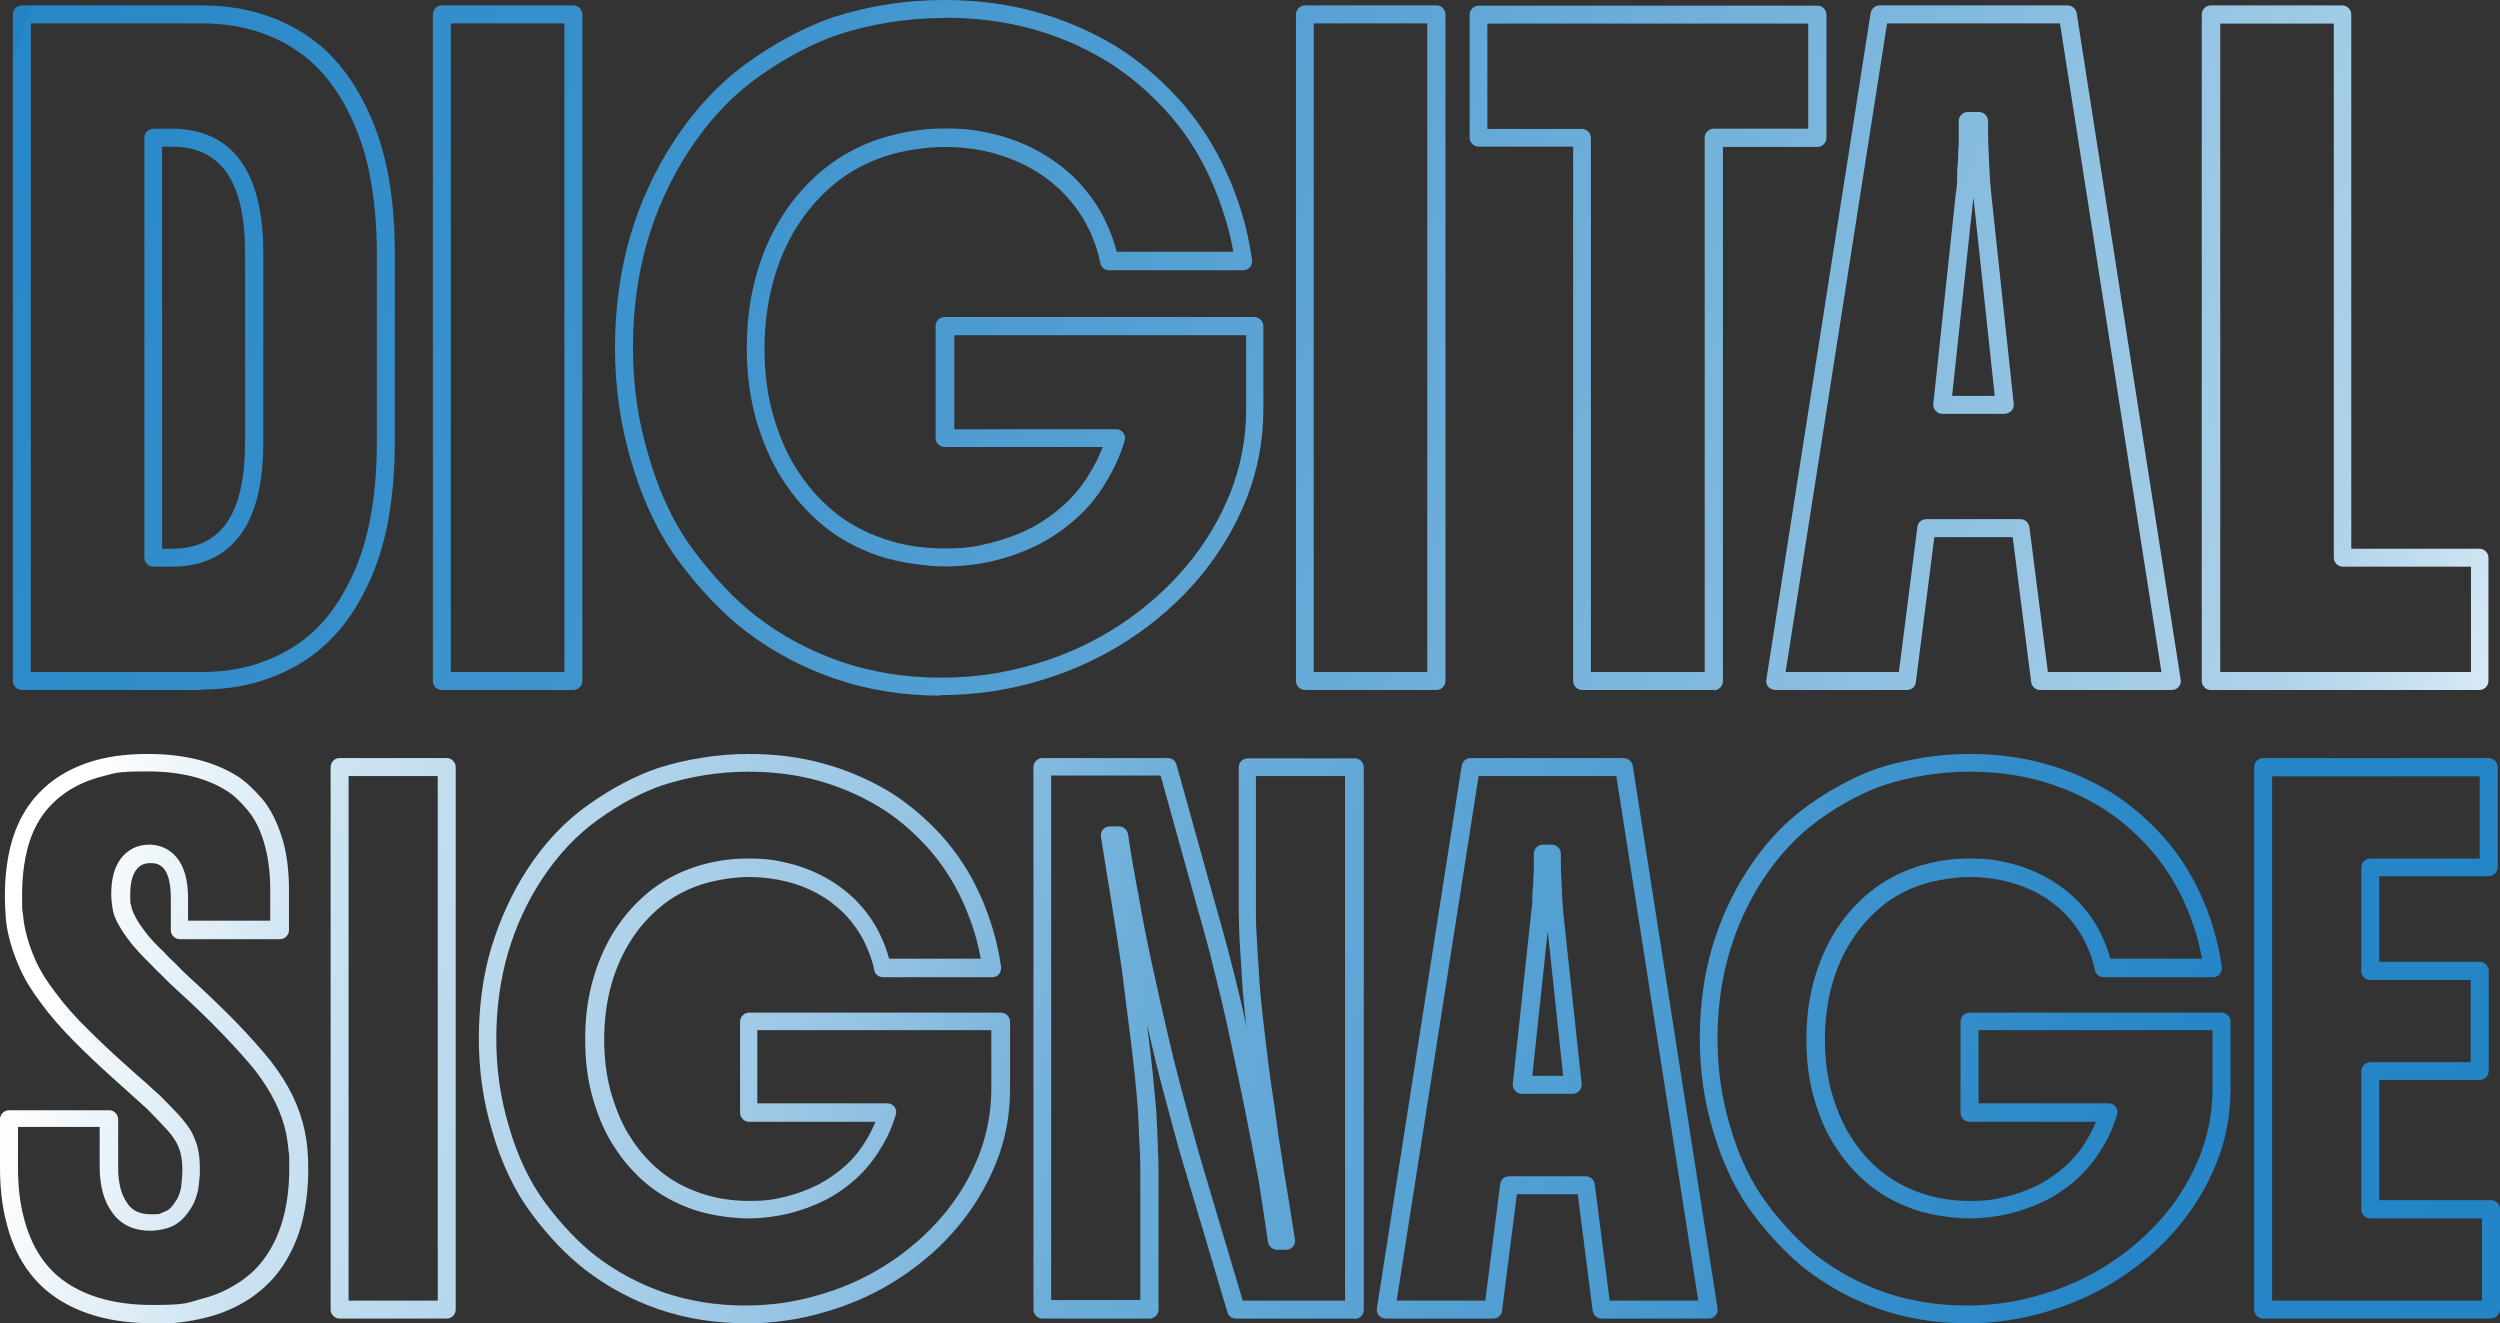
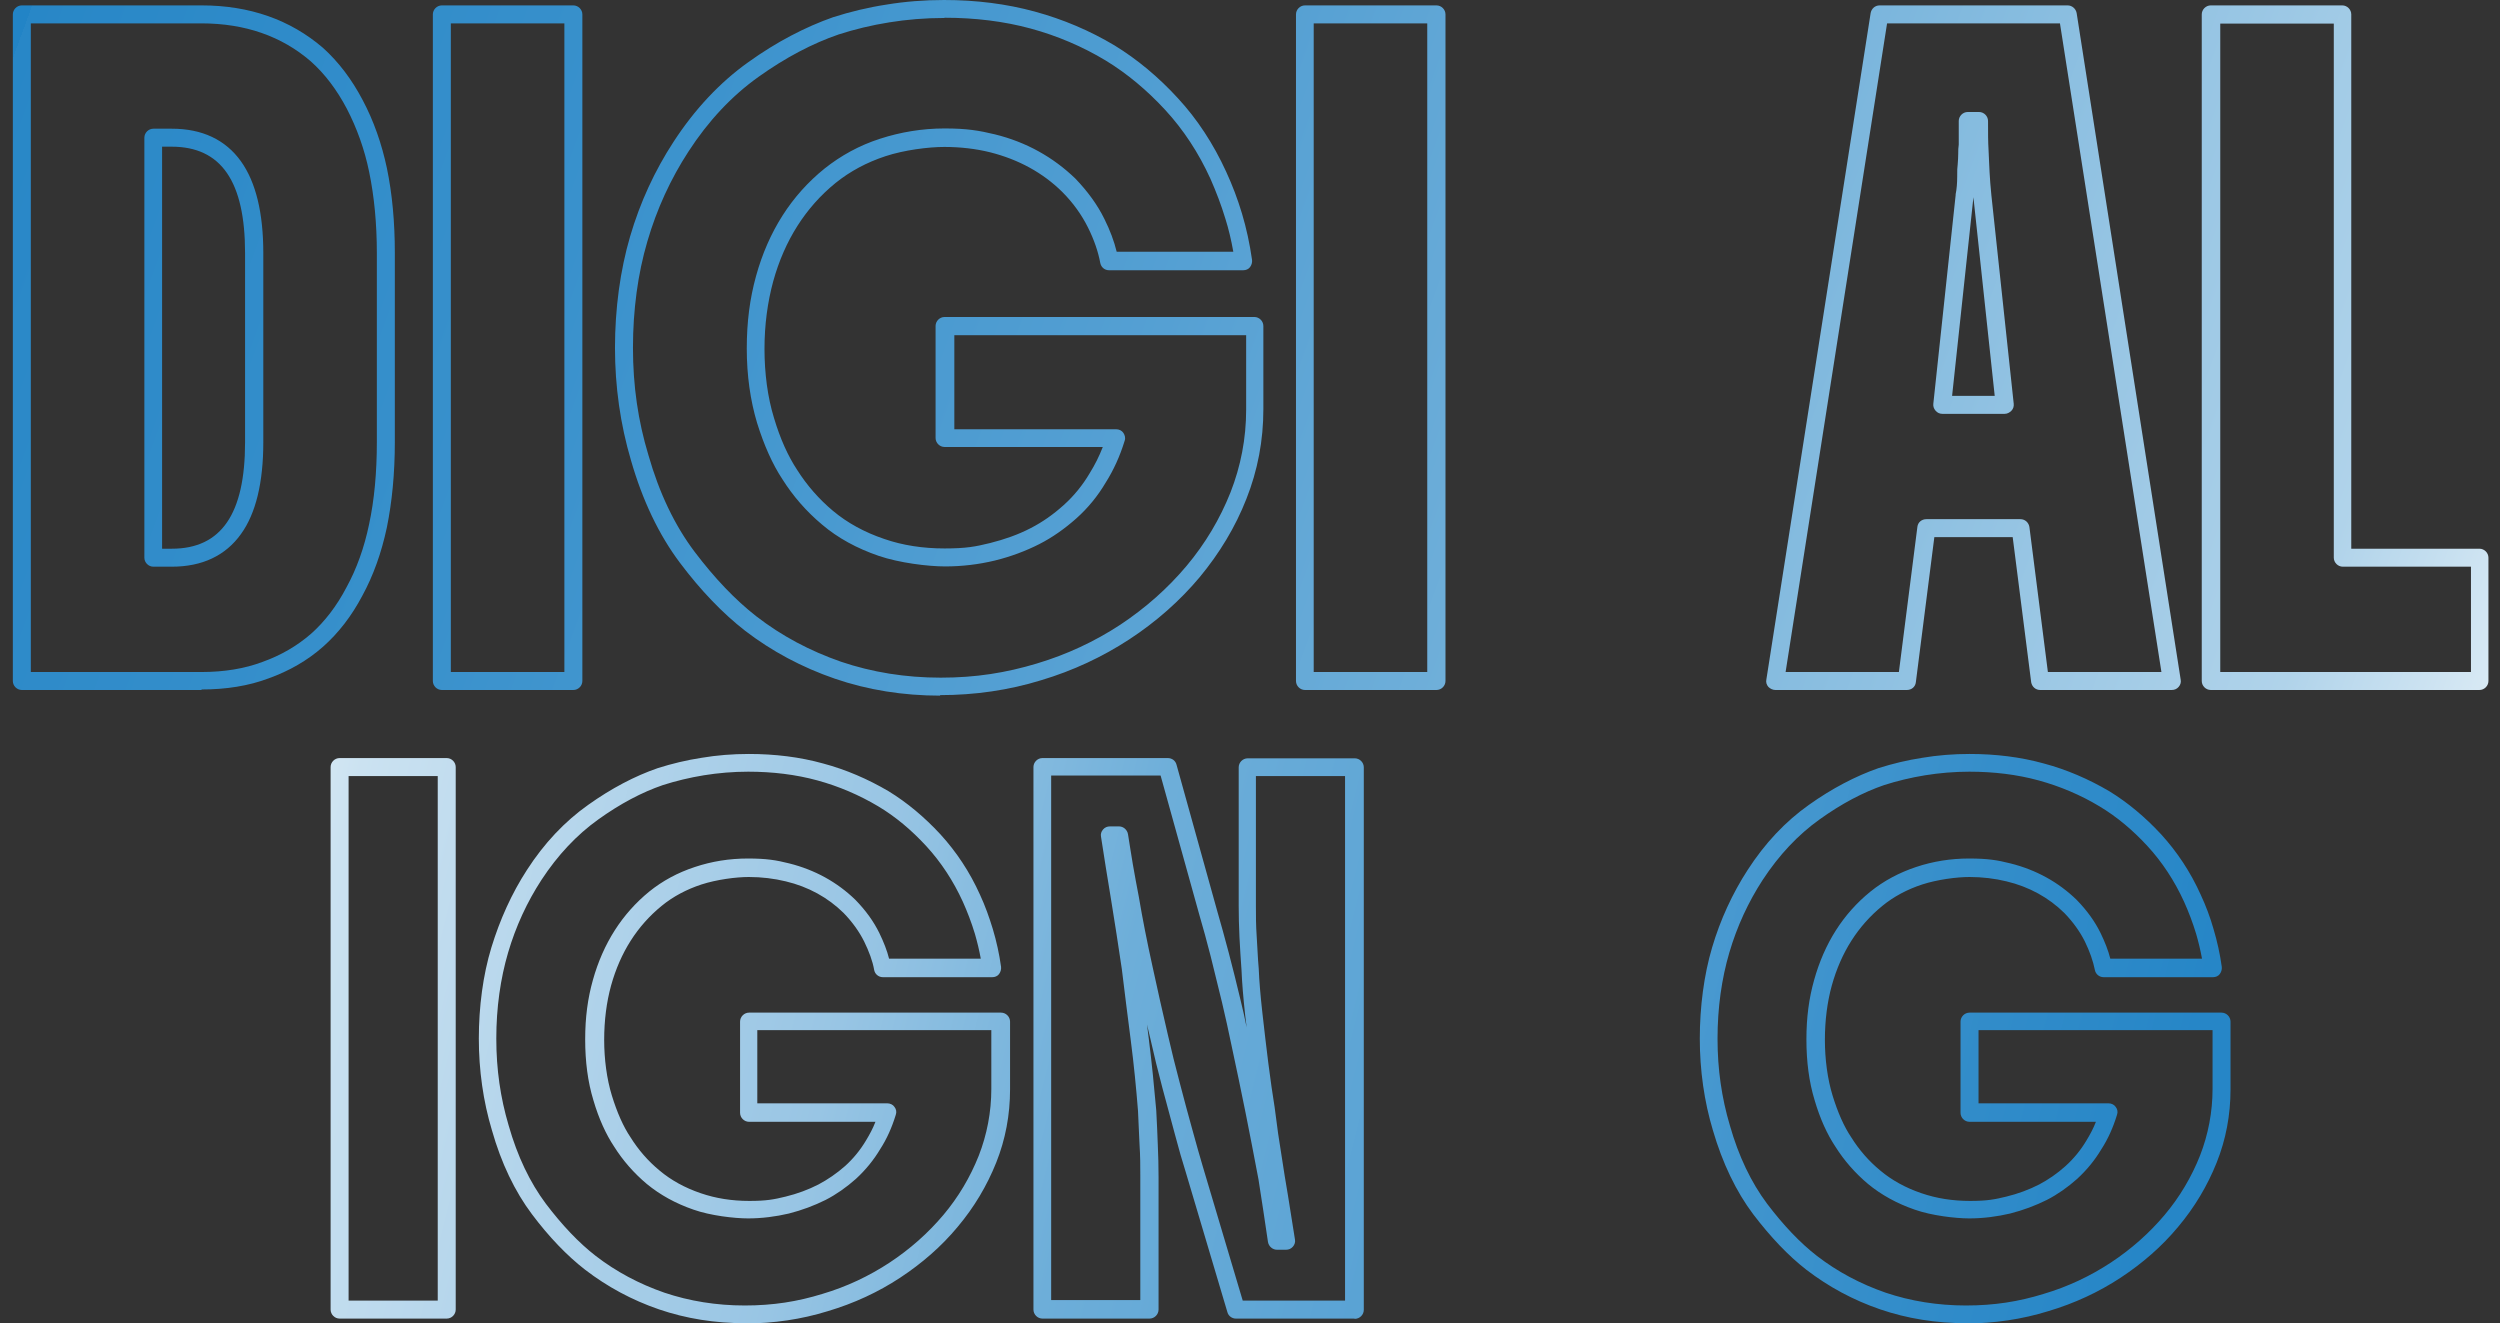
<svg xmlns="http://www.w3.org/2000/svg" id="uuid-b618a4c1-82b9-4ba9-9445-bb132786c231" viewBox="0 0 973.2 515.1">
  <rect x="0" y="0" width="973.2" height="515.1" fill="#333333" stroke="none" />
  <defs>
    <style>.uuid-81f3acfd-7879-46c7-bf53-abd274c9bb7e{fill:url(#uuid-fe73a7c6-7f59-4663-8d6f-d996224a9175);}.uuid-1e9c52c6-dccf-43f9-a446-b4449a38739a{fill:url(#uuid-dacabcf2-65b8-4cd7-898f-ab21f85a9e52);}.uuid-394ed38c-b0be-47b7-a54d-f7bcad666189{fill:url(#uuid-d9c5b9dd-a4df-406a-b6b1-505c1220b230);}.uuid-3f158e0b-5ae0-4767-9528-83317f2d3eb2{fill:url(#uuid-71c2717a-aa9f-42c6-9f7e-71b5238c6454);}.uuid-232e7c8e-21eb-4e6c-96c3-0603b3759097{fill:url(#uuid-338af34b-f81f-4b61-9ec0-063755e656a4);}.uuid-a788df9f-aa2a-42dc-bc01-c307c606e40b{fill:url(#uuid-827a4527-0e8c-4f19-b142-45cf65ff4b71);}.uuid-77542854-beac-48a6-9809-b2164f5b9c5e{fill:url(#uuid-030bd648-c625-4382-9042-2048e6c95bc8);}.uuid-5d203fd6-baf8-4f3f-b2f7-628cb17d6754{fill:url(#uuid-f33e4697-d91d-4014-b4f7-8f1c9968f658);}.uuid-4b721ccc-0bb0-42a7-83fa-165f0174e431{fill:url(#uuid-113d30e0-aa39-473a-9706-d335b954df49);}.uuid-2234c0e6-0f53-46a7-b094-8540f6867ec0{fill:url(#uuid-5db35582-5bcf-4ee8-8892-99f69238b4b1);}.uuid-d95774a4-8305-48b4-9d72-0b3aa7c7ea7c{fill:url(#uuid-eec4bb78-8ea1-44eb-927a-dbcaad6029fb);}.uuid-bde98175-8d76-49dd-8265-eae436c3c465{fill:url(#uuid-643df00e-48b2-4591-9281-616fbfb60788);}.uuid-f67c8f0e-cf0f-4b3f-b23d-06b38f43f951{fill:url(#uuid-57f81c4b-b18e-4d65-9148-9ced643b2354);}.uuid-486b8b23-4be7-45b7-a177-c76d0e5a3ed7{fill:url(#uuid-c182ba17-5307-4c30-9667-a6d33bdb8771);}</style>
    <linearGradient id="uuid-643df00e-48b2-4591-9281-616fbfb60788" x1="-26" y1="407.7" x2="1046.8" y2="14.9" gradientTransform="translate(0 515.1) scale(1 -1)" gradientUnits="userSpaceOnUse">
      <stop offset="0" stop-color="#2284c6" />
      <stop offset="0" stop-color="#2887c7" />
      <stop offset=".2" stop-color="#3991cc" />
      <stop offset=".4" stop-color="#55a0d3" />
      <stop offset=".6" stop-color="#7db7dd" />
      <stop offset=".8" stop-color="#b0d3ea" />
      <stop offset=".9" stop-color="#edf5fa" />
      <stop offset="1" stop-color="#fff" />
    </linearGradient>
    <linearGradient id="uuid-71c2717a-aa9f-42c6-9f7e-71b5238c6454" x1="-8.6" y1="455.3" x2="1064.2" y2="62.4" gradientTransform="translate(0 515.1) scale(1 -1)" gradientUnits="userSpaceOnUse">
      <stop offset="0" stop-color="#2284c6" />
      <stop offset="0" stop-color="#2887c7" />
      <stop offset=".2" stop-color="#3991cc" />
      <stop offset=".4" stop-color="#55a0d3" />
      <stop offset=".6" stop-color="#7db7dd" />
      <stop offset=".8" stop-color="#b0d3ea" />
      <stop offset=".9" stop-color="#edf5fa" />
      <stop offset="1" stop-color="#fff" />
    </linearGradient>
    <linearGradient id="uuid-fe73a7c6-7f59-4663-8d6f-d996224a9175" x1="11.5" y1="510.1" x2="1084.3" y2="117.2" gradientTransform="translate(0 515.1) scale(1 -1)" gradientUnits="userSpaceOnUse">
      <stop offset="0" stop-color="#2284c6" />
      <stop offset="0" stop-color="#2887c7" />
      <stop offset=".2" stop-color="#3991cc" />
      <stop offset=".4" stop-color="#55a0d3" />
      <stop offset=".6" stop-color="#7db7dd" />
      <stop offset=".8" stop-color="#b0d3ea" />
      <stop offset=".9" stop-color="#edf5fa" />
      <stop offset="1" stop-color="#fff" />
    </linearGradient>
    <linearGradient id="uuid-57f81c4b-b18e-4d65-9148-9ced643b2354" x1="31.1" y1="563.8" x2="1103.9" y2="170.9" gradientTransform="translate(0 515.1) scale(1 -1)" gradientUnits="userSpaceOnUse">
      <stop offset="0" stop-color="#2284c6" />
      <stop offset="0" stop-color="#2887c7" />
      <stop offset=".2" stop-color="#3991cc" />
      <stop offset=".4" stop-color="#55a0d3" />
      <stop offset=".6" stop-color="#7db7dd" />
      <stop offset=".8" stop-color="#b0d3ea" />
      <stop offset=".9" stop-color="#edf5fa" />
      <stop offset="1" stop-color="#fff" />
    </linearGradient>
    <linearGradient id="uuid-113d30e0-aa39-473a-9706-d335b954df49" x1="46.3" y1="605.1" x2="1119.1" y2="212.3" gradientTransform="translate(0 515.1) scale(1 -1)" gradientUnits="userSpaceOnUse">
      <stop offset="0" stop-color="#2284c6" />
      <stop offset="0" stop-color="#2887c7" />
      <stop offset=".2" stop-color="#3991cc" />
      <stop offset=".4" stop-color="#55a0d3" />
      <stop offset=".6" stop-color="#7db7dd" />
      <stop offset=".8" stop-color="#b0d3ea" />
      <stop offset=".9" stop-color="#edf5fa" />
      <stop offset="1" stop-color="#fff" />
    </linearGradient>
    <linearGradient id="uuid-d9c5b9dd-a4df-406a-b6b1-505c1220b230" x1="56.5" y1="633" x2="1129.3" y2="240.1" gradientTransform="translate(0 515.1) scale(1 -1)" gradientUnits="userSpaceOnUse">
      <stop offset="0" stop-color="#2284c6" />
      <stop offset="0" stop-color="#2887c7" />
      <stop offset=".2" stop-color="#3991cc" />
      <stop offset=".4" stop-color="#55a0d3" />
      <stop offset=".6" stop-color="#7db7dd" />
      <stop offset=".8" stop-color="#b0d3ea" />
      <stop offset=".9" stop-color="#edf5fa" />
      <stop offset="1" stop-color="#fff" />
    </linearGradient>
    <linearGradient id="uuid-eec4bb78-8ea1-44eb-927a-dbcaad6029fb" x1="72.8" y1="677.7" x2="1145.6" y2="284.8" gradientTransform="translate(0 515.1) scale(1 -1)" gradientUnits="userSpaceOnUse">
      <stop offset="0" stop-color="#2284c6" />
      <stop offset="0" stop-color="#2887c7" />
      <stop offset=".2" stop-color="#3991cc" />
      <stop offset=".4" stop-color="#55a0d3" />
      <stop offset=".6" stop-color="#7db7dd" />
      <stop offset=".8" stop-color="#b0d3ea" />
      <stop offset=".9" stop-color="#edf5fa" />
      <stop offset="1" stop-color="#fff" />
    </linearGradient>
    <linearGradient id="uuid-338af34b-f81f-4b61-9ec0-063755e656a4" x1="1006.2" y1="-126.7" x2="11.5" y2="122.6" gradientTransform="translate(0 515.1) scale(1 -1)" gradientUnits="userSpaceOnUse">
      <stop offset="0" stop-color="#2284c6" />
      <stop offset=".2" stop-color="#2686c7" />
      <stop offset=".3" stop-color="#358eca" />
      <stop offset=".4" stop-color="#4c9bd1" />
      <stop offset=".6" stop-color="#6daed9" />
      <stop offset=".7" stop-color="#98c5e4" />
      <stop offset=".9" stop-color="#cbe2f1" />
      <stop offset="1" stop-color="#fff" />
    </linearGradient>
    <linearGradient id="uuid-f33e4697-d91d-4014-b4f7-8f1c9968f658" x1="1011.8" y1="-104.3" x2="17.1" y2="145" gradientTransform="translate(0 515.1) scale(1 -1)" gradientUnits="userSpaceOnUse">
      <stop offset="0" stop-color="#2284c6" />
      <stop offset=".2" stop-color="#2686c7" />
      <stop offset=".3" stop-color="#358eca" />
      <stop offset=".4" stop-color="#4c9bd1" />
      <stop offset=".6" stop-color="#6daed9" />
      <stop offset=".7" stop-color="#98c5e4" />
      <stop offset=".9" stop-color="#cbe2f1" />
      <stop offset="1" stop-color="#fff" />
    </linearGradient>
    <linearGradient id="uuid-030bd648-c625-4382-9042-2048e6c95bc8" x1="1020" y1="-71.7" x2="25.3" y2="177.6" gradientTransform="translate(0 515.1) scale(1 -1)" gradientUnits="userSpaceOnUse">
      <stop offset="0" stop-color="#2284c6" />
      <stop offset=".2" stop-color="#2686c7" />
      <stop offset=".3" stop-color="#358eca" />
      <stop offset=".4" stop-color="#4c9bd1" />
      <stop offset=".6" stop-color="#6daed9" />
      <stop offset=".7" stop-color="#98c5e4" />
      <stop offset=".9" stop-color="#cbe2f1" />
      <stop offset="1" stop-color="#fff" />
    </linearGradient>
    <linearGradient id="uuid-827a4527-0e8c-4f19-b142-45cf65ff4b71" x1="1030.3" y1="-30.4" x2="35.6" y2="218.9" gradientTransform="translate(0 515.1) scale(1 -1)" gradientUnits="userSpaceOnUse">
      <stop offset="0" stop-color="#2284c6" />
      <stop offset=".2" stop-color="#2686c7" />
      <stop offset=".3" stop-color="#358eca" />
      <stop offset=".4" stop-color="#4c9bd1" />
      <stop offset=".6" stop-color="#6daed9" />
      <stop offset=".7" stop-color="#98c5e4" />
      <stop offset=".9" stop-color="#cbe2f1" />
      <stop offset="1" stop-color="#fff" />
    </linearGradient>
    <linearGradient id="uuid-5db35582-5bcf-4ee8-8892-99f69238b4b1" x1="1037.4" y1="-2.2" x2="42.7" y2="247.1" gradientTransform="translate(0 515.1) scale(1 -1)" gradientUnits="userSpaceOnUse">
      <stop offset="0" stop-color="#2284c6" />
      <stop offset=".2" stop-color="#2686c7" />
      <stop offset=".3" stop-color="#358eca" />
      <stop offset=".4" stop-color="#4c9bd1" />
      <stop offset=".6" stop-color="#6daed9" />
      <stop offset=".7" stop-color="#98c5e4" />
      <stop offset=".9" stop-color="#cbe2f1" />
      <stop offset="1" stop-color="#fff" />
    </linearGradient>
    <linearGradient id="uuid-dacabcf2-65b8-4cd7-898f-ab21f85a9e52" x1="1048.1" y1="40.4" x2="53.3" y2="289.7" gradientTransform="translate(0 515.1) scale(1 -1)" gradientUnits="userSpaceOnUse">
      <stop offset="0" stop-color="#2284c6" />
      <stop offset=".2" stop-color="#2686c7" />
      <stop offset=".3" stop-color="#358eca" />
      <stop offset=".4" stop-color="#4c9bd1" />
      <stop offset=".6" stop-color="#6daed9" />
      <stop offset=".7" stop-color="#98c5e4" />
      <stop offset=".9" stop-color="#cbe2f1" />
      <stop offset="1" stop-color="#fff" />
    </linearGradient>
    <linearGradient id="uuid-c182ba17-5307-4c30-9667-a6d33bdb8771" x1="1057.4" y1="77.7" x2="62.7" y2="327" gradientTransform="translate(0 515.1) scale(1 -1)" gradientUnits="userSpaceOnUse">
      <stop offset="0" stop-color="#2284c6" />
      <stop offset=".2" stop-color="#2686c7" />
      <stop offset=".3" stop-color="#358eca" />
      <stop offset=".4" stop-color="#4c9bd1" />
      <stop offset=".6" stop-color="#6daed9" />
      <stop offset=".7" stop-color="#98c5e4" />
      <stop offset=".9" stop-color="#cbe2f1" />
      <stop offset="1" stop-color="#fff" />
    </linearGradient>
  </defs>
  <path class="uuid-bde98175-8d76-49dd-8265-eae436c3c465" d="M78.4,268.6H8.5c-1.9,0-3.5-1.6-3.5-3.5V5.6c0-1.9,1.6-3.5,3.5-3.5h70c18.7,0,34.5,5.6,47.2,16.5,6,5.4,11.2,12.2,15.5,20.4,4.3,8.1,7.4,17,9.4,26.4,2.1,10.1,3.1,21.2,3.1,33v73.7c0,12.2-1.1,23.4-3.1,33.2-2.1,9.9-5.3,18.8-9.5,26.5-4.2,8-9.4,14.7-15.4,20-6,5.3-13.1,9.4-21.2,12.3-7.7,2.9-16.5,4.3-26,4.3h0ZM12,261.6h66.5c8.7,0,16.7-1.3,23.6-3.9,7.3-2.6,13.6-6.3,19-11,5.3-4.7,10-10.8,13.8-18.1,3.9-7.1,6.9-15.4,8.8-24.6,2-9.3,3-20,3-31.8v-73.7c0-11.3-1-22-3-31.6-1.8-8.8-4.8-17.1-8.7-24.6-3.9-7.4-8.6-13.6-14-18.4-11.3-9.8-25.6-14.8-42.6-14.8H12v252.5h0ZM66.9,220.6h-7.2c-1.9,0-3.5-1.6-3.5-3.5V53.6c0-1.9,1.6-3.5,3.5-3.5h7.2c11.8,0,20.9,4.3,26.9,12.7,5.8,8.1,8.7,20.1,8.7,35.7v73.7c0,15.6-2.9,27.7-8.7,35.7-6,8.4-15.1,12.7-26.9,12.7h0ZM63.2,213.6h3.7c19.2,0,28.5-13.5,28.5-41.4v-73.7c0-27.9-9.3-41.4-28.6-41.4h-3.7v156.5h0Z" />
  <path class="uuid-3f158e0b-5ae0-4767-9528-83317f2d3eb2" d="M223.2,268.6h-51.2c-1.9,0-3.5-1.6-3.5-3.5V5.6c0-1.9,1.6-3.5,3.5-3.5h51.2c1.9,0,3.5,1.6,3.5,3.5v259.5c0,1.9-1.6,3.5-3.5,3.5ZM175.5,261.6h44.2V9.1h-44.2v252.5Z" />
  <path class="uuid-81f3acfd-7879-46c7-bf53-abd274c9bb7e" d="M366,270.8c-14.4,0-28.2-2.2-41-6.6-12.8-4.4-24.6-10.7-35-18.7-8.6-6.7-17.2-15.6-25.3-26.4-8.2-10.9-14.6-24.3-19.1-40-4.1-13.9-6.2-28.6-6.2-43.7s2-30.1,5.9-43.4c3.9-13.3,9.6-25.6,16.9-36.8,8.2-12.6,18-23.1,29.1-31,11-7.9,22.2-13.7,33-17.5,6.6-2.1,13.5-3.8,20.7-4.9,7.2-1.2,14.8-1.8,22.5-1.8,12.5,0,24.3,1.5,35.3,4.5,11,3,21.4,7.4,31.1,13.2,8.8,5.4,17.1,12.3,24.6,20.5,7.6,8.2,13.9,17.9,18.8,28.6,2.4,5.2,4.5,10.7,6.2,16.4,1.7,5.7,3,11.7,3.9,18,.1,1-.2,2-.8,2.8s-1.6,1.2-2.6,1.2h-52.3c-1.7,0-3.1-1.2-3.4-2.9-.8-4.3-2.4-9-4.8-13.8-2.4-4.8-5.7-9.5-10-13.8-7.6-7.5-17-12.6-28-15.4-5.6-1.4-11.7-2.1-17.9-2.1s-15.6,1.2-22.9,3.6c-7.3,2.4-13.8,5.9-19.4,10.4-11.7,9.5-19.9,22.4-24.3,38.3-2.2,8.1-3.4,16.9-3.4,26.3s1.2,18.8,3.7,26.9c2.4,8.1,5.5,14.9,9,20.2,3.8,6,8.5,11.4,14,16,5.5,4.6,12.2,8.3,19.9,10.9,7.2,2.5,15.1,3.7,23.5,3.7s12-.7,17.7-2.1c5.6-1.4,11-3.3,15.8-5.8,4.5-2.3,8.8-5.3,12.9-9,4-3.6,7.4-7.8,10.1-12.4,2-3.2,3.7-6.6,5.1-10.2h-61.6c-1.9,0-3.5-1.6-3.5-3.5v-43.6c0-1.9,1.6-3.5,3.5-3.5h120.6c1.9,0,3.5,1.6,3.5,3.5v32.5c0,12-2.2,23.7-6.6,34.8-4.3,11-10.5,21.2-18.2,30.5-7.7,9.2-17,17.4-27.4,24.2-10.4,6.8-21.9,12.2-34.3,15.9-12.6,3.9-25.9,5.8-39.4,5.8h0ZM367.5,7c-7.3,0-14.5.6-21.3,1.7-6.9,1.1-13.5,2.7-19.7,4.7-10.2,3.5-20.7,9-31.2,16.5-10.4,7.4-19.6,17.2-27.3,29.1-6.9,10.6-12.3,22.3-16,35-3.7,12.6-5.6,26.6-5.6,41.4s2,28.5,6,41.7c4.2,14.8,10.3,27.5,18,37.7,7.8,10.3,15.8,18.7,24,25.1,9.8,7.6,20.9,13.5,33,17.7,12.1,4.1,25.1,6.2,38.8,6.2s25.4-1.9,37.4-5.5c11.7-3.5,22.6-8.6,32.5-15.1,9.8-6.5,18.5-14.2,25.8-22.9,7.3-8.7,13-18.3,17.1-28.6,4-10.2,6.1-21,6.1-32.2v-29h-113.6v36.6h63c1.1,0,2.2.5,2.8,1.4s.9,2,.5,3.1c-1.8,5.9-4.3,11.4-7.4,16.3-3,5.1-6.9,9.9-11.4,13.9-4.5,4-9.3,7.4-14.4,10-5.3,2.7-11.2,4.9-17.3,6.4-6.2,1.5-12.7,2.3-19.4,2.3s-17.9-1.4-25.8-4.1c-8.5-2.9-16-7-22.1-12.2-6.1-5.1-11.3-11.1-15.4-17.6-3.9-5.9-7.2-13.3-9.9-22-2.6-8.7-4-18.4-4-28.9s1.2-19.5,3.6-28.2c4.8-17.4,13.8-31.5,26.7-41.9,6.3-5,13.5-9,21.6-11.6,8-2.6,16.5-4,25.1-4s13.4.8,19.6,2.3c12.2,3,22.7,8.9,31.3,17.2,4.8,5,8.6,10.2,11.3,15.7,2.2,4.4,3.8,8.7,4.8,12.8h45.4c-.8-4.5-1.8-8.8-3.1-12.9-1.6-5.3-3.6-10.5-5.8-15.5-4.6-10.1-10.5-19.1-17.6-26.8-7.1-7.7-14.9-14.2-23.1-19.2-9.1-5.5-19-9.7-29.3-12.5-10.3-2.8-21.6-4.2-33.4-4.2h0Z" />
  <path class="uuid-f67c8f0e-cf0f-4b3f-b23d-06b38f43f951" d="M559.2,268.6h-51.2c-1.9,0-3.5-1.6-3.5-3.5V5.6c0-1.9,1.6-3.5,3.5-3.5h51.2c1.9,0,3.5,1.6,3.5,3.5v259.5c0,1.9-1.6,3.5-3.5,3.5ZM511.4,261.6h44.2V9.1h-44.2v252.5Z" />
-   <path class="uuid-4b721ccc-0bb0-42a7-83fa-165f0174e431" d="M667.1,268.6h-51.2c-1.9,0-3.5-1.6-3.5-3.5V57.1h-36.8c-1.9,0-3.5-1.6-3.5-3.5V5.7c0-1.9,1.6-3.5,3.5-3.5h131.9c1.9,0,3.5,1.6,3.5,3.5v48c0,1.9-1.6,3.5-3.5,3.5h-36.8v208c0,1.9-1.6,3.5-3.5,3.5h0ZM619.4,261.6h44.2V53.6c0-1.9,1.6-3.5,3.5-3.5h36.8V9.2h-124.9v41h36.8c1.9,0,3.5,1.6,3.5,3.5v208h0Z" />
  <path class="uuid-394ed38c-b0be-47b7-a54d-f7bcad666189" d="M845.4,268.6h-51.2c-1.8,0-3.2-1.3-3.5-3l-7.2-56.5h-30.5l-7.2,56.5c-.2,1.8-1.7,3-3.5,3h-51.2c-1,0-2-.5-2.7-1.2-.7-.8-1-1.8-.8-2.8L728.2,5.1c.3-1.7,1.7-3,3.5-3h73.2c1.7,0,3.2,1.3,3.5,3l40.5,259.5c.2,1-.1,2-.8,2.8s-1.6,1.2-2.7,1.2h0ZM797.3,261.6h44.1l-39.5-252.5h-67.3l-39.5,252.5h44.1l7.2-56.5c.2-1.8,1.7-3,3.5-3h36.6c1.8,0,3.2,1.3,3.5,3l7.2,56.5h0ZM780.5,161.1h-24.4c-1,0-1.9-.4-2.6-1.2s-1-1.7-.9-2.7l8.7-81.3c0-.1,0-.2,0-.3.4-1.9.6-4.3.6-6.9s0-3.2.2-4.8c.1-1.4.2-2.8.2-4.1s0-2.3.2-3.5v-9.2c0-1.9,1.6-3.5,3.5-3.5h4.4c1.9,0,3.5,1.6,3.5,3.5,0,4.5,0,8.2.2,11.3.1,3.1.3,6,.4,8.7.1,2.6.4,5.6.7,8.9l8.7,81.2c.1,1-.2,2-.9,2.7-.7.7-1.6,1.2-2.6,1.2h0ZM759.9,154.1h16.6l-8.3-77.4h0s0,0,0,.2l-8.3,77.3h0Z" />
  <path class="uuid-d95774a4-8305-48b4-9d72-0b3aa7c7ea7c" d="M965.3,268.6h-104.7c-1.9,0-3.5-1.6-3.5-3.5V5.6c0-1.9,1.6-3.5,3.5-3.5h51.2c1.9,0,3.5,1.6,3.5,3.5v208h49.9c1.9,0,3.5,1.6,3.5,3.5v48c0,1.9-1.6,3.5-3.5,3.5h0ZM864.2,261.6h97.7v-41h-49.9c-1.9,0-3.5-1.6-3.5-3.5V9.2h-44.2v252.5h0Z" />
-   <path class="uuid-232e7c8e-21eb-4e6c-96c3-0603b3759097" d="M59.2,515.1c-15.2,0-27.8-3.4-37.5-10-9.7-6.6-16.2-16.6-19.3-29.6-1.6-6.1-2.4-13.3-2.4-21.2v-18.6c0-1.9,1.6-3.5,3.5-3.5h39c1.9,0,3.5,1.6,3.5,3.5v18.8c0,6.1,1.2,10.7,3.6,13.9,0,0,0,0,0,.1,1.9,2.8,4.9,4.2,9.2,4.2s3.1-.2,4.5-.7c1.2-.4,2.2-.9,3-1.7.8-.8,1.7-2,2.5-3.3.7-1.2,1.3-2.8,1.7-4.7.1-1,.2-2.1.3-3.2.1-1.1.2-2.3.2-3.5,0-2.2-.2-4.2-.5-5.8-.3-1.5-.9-3.2-1.8-5-1-1.8-2.5-3.8-4.4-5.8-2-2.2-4.4-4.6-7-7.3-1.5-1.4-3.2-2.9-5-4.5-1.8-1.7-3.8-3.4-5.9-5.3-6.6-5.9-12.5-11.4-17.4-16.4-5-5-9.3-9.9-12.8-14.7-3.5-4.6-6.4-9.2-8.4-13.7-2-4.4-3.6-9-4.6-13.6-.5-2.3-.9-4.7-1-7.2-.2-2.4-.3-5-.3-7.5,0-6.8.7-13.2,2.1-19,1.5-6,3.8-11.4,7-16,6.3-9,15.4-15,27.2-18.1,5.7-1.5,12.3-2.2,19.5-2.2,13.8,0,25.5,2.9,34.5,8.5,3.2,2,6.4,5,9.9,9,3.5,4.2,6.2,9.8,8.2,16.8,1.5,5.6,2.2,11.9,2.2,18.7v15.6c0,1.9-1.6,3.5-3.5,3.5h-39c-1.9,0-3.5-1.6-3.5-3.5v-12.4c0-13.7-5.6-13.7-8-13.7s-4.2.8-5.5,2.7c-1.6,2.1-2.3,5.3-2.3,9.6s.1,2.8.4,4.4c.2,1.3.8,2.8,1.8,4.5,0,0,0,0,0,.1.8,1.6,2.2,3.5,3.9,5.8,1.8,2.3,4.1,4.8,6.8,7.3,0,0,0,0,.2.2,1.3,1.5,2.9,3,4.6,4.6,0,0,.1.1.2.2,1.6,1.7,3.4,3.5,5.4,5.3,6.4,5.8,12.4,11.6,17.9,17.2,5.4,5.6,9.9,10.7,13.4,15,3.6,4.7,6.5,9.3,8.6,13.6,2.1,4.4,3.7,8.9,4.7,13.6.5,2.4.9,4.9,1.1,7.4.2,2.4.3,5,.3,7.7,0,7.3-.8,14.2-2.4,20.5-1.6,6.3-4.2,12.1-7.6,17.2-3.2,4.8-7.4,9-12.6,12.5-5.1,3.4-10.8,5.9-16.8,7.4-6.5,1.7-13.6,2.6-21.1,2.6h0ZM7,439.1v15.1c0,7.4.7,13.9,2.2,19.5,2.8,11.3,8.3,19.9,16.5,25.5,8.5,5.8,19.8,8.8,33.5,8.8s13.4-.8,19.3-2.4c5.3-1.3,10.2-3.5,14.7-6.5,4.4-2.9,8-6.5,10.6-10.5,3-4.4,5.2-9.5,6.6-15,1.5-5.7,2.2-12,2.2-18.7s0-4.9-.3-7.2c-.2-2.2-.5-4.4-.9-6.5-.9-4.1-2.3-8.1-4.2-12-1.9-3.9-4.5-8.1-7.8-12.4-3.3-4.1-7.7-9-12.9-14.4-5.3-5.5-11.2-11.2-17.5-16.9-2.1-1.9-4.1-3.8-5.8-5.6-1.8-1.7-3.4-3.3-4.8-4.8-2.9-2.8-5.4-5.5-7.4-8-2-2.5-3.5-4.8-4.6-6.7-1.4-2.3-2.3-4.7-2.6-6.8-.3-2-.5-3.8-.5-5.5,0-5.8,1.2-10.5,3.7-13.8,2.7-3.6,6.5-5.5,11.2-5.5s15,2.7,15,20.7v8.9h32v-12.1c0-6.2-.7-11.8-2-16.8-1.6-6-3.9-10.7-6.8-14.1-2.9-3.5-5.7-6.1-8.2-7.6-7.9-5-18.3-7.5-30.8-7.5s-12.6.7-17.8,2c-10.1,2.6-17.9,7.8-23.2,15.3-2.7,3.9-4.7,8.5-5.9,13.6-1.3,5.3-1.9,11.2-1.9,17.4s0,4.8.3,7c.2,2.2.5,4.3.9,6.2.9,4.1,2.3,8.2,4.1,12.2,1.8,4,4.4,8.1,7.7,12.4,3.3,4.5,7.4,9.2,12.2,13.9,4.8,4.8,10.6,10.3,17.2,16.1,2.1,1.9,4.1,3.7,6,5.3,1.8,1.7,3.5,3.2,5.1,4.6,0,0,0,0,0,0,2.7,2.7,5.2,5.3,7.3,7.5,2.2,2.5,4.1,4.9,5.4,7.2,0,0,0,0,0,.1,1.2,2.4,2,4.7,2.4,6.8.4,2,.6,4.5.6,7.1s0,2.8-.2,4.1c-.1,1.3-.2,2.4-.4,3.5,0,0,0,.2,0,.3-.6,2.7-1.4,5.1-2.6,7-1.1,1.8-2.3,3.4-3.6,4.7-1.6,1.6-3.6,2.8-5.9,3.5-2.1.6-4.3,1-6.5,1-6.6,0-11.6-2.4-14.9-7.1-3.3-4.4-4.9-10.4-4.9-18v-15.3H7h0Z" />
  <path class="uuid-5d203fd6-baf8-4f3f-b2f7-628cb17d6754" d="M173.9,513.3h-41.7c-1.9,0-3.5-1.6-3.5-3.5v-211.2c0-1.9,1.6-3.5,3.5-3.5h41.7c1.9,0,3.5,1.6,3.5,3.5v211.2c0,1.9-1.6,3.5-3.5,3.5ZM135.7,506.3h34.7v-204.2h-34.7v204.2Z" />
  <path class="uuid-77542854-beac-48a6-9809-b2164f5b9c5e" d="M290.1,515.1c-11.8,0-23.1-1.8-33.6-5.4-10.5-3.6-20.1-8.8-28.7-15.4-7.1-5.5-14.1-12.8-20.7-21.6-6.7-8.9-12-20-15.6-32.7-3.4-11.3-5.1-23.4-5.1-35.7s1.6-24.7,4.9-35.5,7.9-21,13.8-30.1c6.7-10.4,14.7-18.9,23.9-25.4,9-6.4,18.1-11.2,27.1-14.3,5.4-1.7,11.1-3.1,17-4,5.9-1,12.1-1.5,18.4-1.5,10.2,0,19.9,1.2,28.9,3.7,9,2.4,17.5,6.1,25.5,10.8,7.2,4.4,14,10.1,20.2,16.8,6.2,6.8,11.4,14.6,15.4,23.5,2,4.3,3.6,8.8,5,13.4,1.4,4.7,2.5,9.6,3.2,14.7.1,1-.2,2-.8,2.8s-1.6,1.2-2.6,1.2h-42.6c-1.7,0-3.1-1.2-3.4-2.8-.6-3.5-2-7.2-3.9-11.1-1.9-3.8-4.6-7.6-8-11.1-6.1-6-13.7-10.2-22.5-12.3-4.5-1.1-9.4-1.7-14.4-1.7s-12.5,1-18.4,2.9c-5.8,1.9-11.1,4.7-15.6,8.4-9.4,7.7-16,18-19.6,30.9-1.8,6.5-2.7,13.7-2.7,21.2s1,15.2,3,21.7c2,6.5,4.4,12,7.3,16.3,3,4.8,6.8,9.2,11.3,12.9,4.4,3.7,9.8,6.7,16,8.8,5.8,2,12.1,3,18.9,3s9.7-.6,14.2-1.7c4.5-1.1,8.8-2.7,12.7-4.7,3.6-1.9,7.1-4.3,10.4-7.2,3.2-2.9,5.9-6.2,8.1-9.9,1.4-2.3,2.7-4.7,3.7-7.3h-49.2c-1.9,0-3.5-1.6-3.5-3.5v-35.5c0-1.9,1.6-3.5,3.5-3.5h98.1c1.9,0,3.5,1.6,3.5,3.5v26.4c0,9.9-1.8,19.5-5.4,28.5-3.6,9-8.6,17.4-15,25-6.3,7.6-13.9,14.2-22.4,19.8-8.5,5.6-18,10-28.1,13-10.3,3.2-21.2,4.8-32.2,4.8h0ZM291.3,300.4c-5.9,0-11.7.5-17.3,1.4-5.5.9-10.9,2.2-15.9,3.8-8.2,2.8-16.7,7.3-25.2,13.4-8.4,6-15.8,13.9-22.1,23.5-5.6,8.6-10,18.1-13,28.3-3,10.2-4.6,21.5-4.6,33.5s1.6,23,4.8,33.8c3.4,12,8.3,22.2,14.5,30.5,6.3,8.3,12.8,15.2,19.4,20.3,7.9,6.1,16.9,10.9,26.7,14.3,9.8,3.3,20.3,5,31.3,5s20.5-1.5,30.2-4.5c9.5-2.8,18.3-7,26.2-12.2s15-11.5,20.9-18.5c5.9-7,10.5-14.8,13.8-23.1,3.2-8.2,4.9-17,4.9-26v-22.9h-91.1v28.5h50.6c1.1,0,2.2.5,2.8,1.4.7.9.9,2,.5,3.1-1.5,4.9-3.5,9.4-6.1,13.4-2.5,4.2-5.7,8.1-9.4,11.5-3.7,3.3-7.7,6.1-11.8,8.2-4.4,2.2-9.2,4-14.3,5.3-5.1,1.2-10.5,1.9-15.9,1.9s-14.7-1.1-21.2-3.4c-7-2.4-13.1-5.8-18.2-10-5-4.2-9.3-9.1-12.7-14.5-3.2-4.8-6-10.9-8.1-18.1-2.2-7.2-3.2-15.1-3.2-23.7s1-16,3-23.1c4-14.3,11.4-25.8,21.9-34.4,5.2-4.2,11.1-7.4,17.8-9.6,6.6-2.2,13.5-3.3,20.6-3.3s11,.6,16.1,1.9c10,2.5,18.7,7.3,25.8,14.2,4,4.1,7.1,8.4,9.3,12.9,1.7,3.5,3,6.8,3.8,10h35.7c-.6-3.3-1.4-6.6-2.3-9.7-1.3-4.3-2.9-8.5-4.7-12.5-3.7-8.1-8.5-15.4-14.2-21.6-5.7-6.2-12-11.5-18.7-15.5-7.4-4.4-15.3-7.8-23.7-10.1-8.4-2.3-17.5-3.4-27-3.4h0Z" />
  <path class="uuid-a788df9f-aa2a-42dc-bc01-c307c606e40b" d="M527.2,513.3h-46.1c-1.5,0-2.9-1-3.3-2.5l-16.3-54.8c-1.2-3.8-2.6-8.6-4.1-14.3-1.5-5.7-3.2-11.8-4.9-18.2-1.7-6.4-3.3-12.9-4.7-19.2-.4-1.8-.9-3.7-1.3-5.5.2,1.9.5,3.8.7,5.6,1.2,9.5,2.1,18.8,2.9,27.8.2,4.7.5,9.1.6,13.3.2,4.3.3,8.6.3,12.7v51.6c0,1.9-1.6,3.5-3.5,3.5h-41.7c-1.9,0-3.5-1.6-3.5-3.5v-211.2c0-1.9,1.6-3.5,3.5-3.5h48.8c1.6,0,3,1,3.4,2.6l15.8,56.8c1.4,4.8,2.9,10.3,4.5,16.3,1.6,6.1,3.1,12.1,4.5,18,1,4,1.8,7.7,2.5,11.2-.2-1.7-.4-3.3-.6-5-.7-6.5-1.2-12.3-1.4-17.3-.3-4.4-.6-8.7-.8-12.9-.2-4.2-.3-8.4-.3-12.3v-53.8c0-1.9,1.6-3.5,3.5-3.5h41.7c1.9,0,3.5,1.6,3.5,3.5v211.2c0,1.9-1.6,3.5-3.5,3.5h0ZM483.6,506.3h40v-204.2h-34.7v50.3c0,3.8,0,7.9.3,12s.4,8.4.8,12.7h0c.2,5,.7,10.7,1.4,17,.7,6.4,1.5,13,2.3,19.5.8,6.5,1.7,12.4,2.5,17.5,0,0,0,0,0,0,.9,7.3,1.8,13.6,2.7,18.9.8,5.2,1.6,10.4,2.5,15.5.8,5,1.7,10.7,2.7,17,.2,1-.1,2-.8,2.8-.7.8-1.6,1.2-2.7,1.2h-3.5c-1.7,0-3.2-1.3-3.5-3-.6-3.9-1.2-8-1.8-12.1-.6-4.1-1.3-8.2-1.9-12.3-1.7-8.8-3.3-17.5-5-25.8-1.7-8.4-3.6-17.6-5.7-27.3-1-4.7-2.1-10-3.5-15.8-1.4-5.8-2.9-11.8-4.4-17.9-1.5-5.9-3-11.3-4.4-16.1l-15.1-54.3h-42.6v204.2h34.7v-48.1c0-4,0-8.1-.3-12.4-.2-4.2-.4-8.6-.6-13.2-.7-8.8-1.6-18-2.8-27.3-1.2-9.4-2.4-18.7-3.5-27.9-1.4-9.4-2.8-18.6-4.2-27.1-1.4-8.7-2.8-16.9-3.9-24.4-.2-1,.1-2,.8-2.8.7-.8,1.6-1.2,2.7-1.2h3.5c1.7,0,3.2,1.3,3.5,3,.6,3.7,1.2,7.7,1.9,11.8.7,4.1,1.5,8.3,2.3,12.5,1.5,8.9,3.3,17.9,5.3,27,2,9.2,4,18.2,6,26.7,1.4,6.2,3,12.6,4.7,19,1.7,6.5,3.3,12.5,4.9,18.2,1.5,5.6,2.9,10.3,4,14.1l15.6,52.4h0Z" />
-   <path class="uuid-2234c0e6-0f53-46a7-b094-8540f6867ec0" d="M665.2,513.3h-41.7c-1.8,0-3.2-1.3-3.5-3l-5.8-45.4h-23.7l-5.8,45.4c-.2,1.8-1.7,3-3.5,3h-41.7c-1,0-2-.5-2.7-1.2-.7-.8-1-1.8-.8-2.8l33-211.2c.3-1.7,1.7-3,3.5-3h59.6c1.7,0,3.2,1.3,3.5,3l33,211.2c.2,1-.1,2-.8,2.8s-1.6,1.2-2.7,1.2h0ZM626.6,506.3h34.5l-31.9-204.2h-53.6l-31.9,204.2h34.5l5.8-45.4c.2-1.8,1.7-3,3.5-3h29.8c1.8,0,3.2,1.3,3.5,3l5.8,45.4h0ZM612.3,425.8h-19.9c-1,0-1.9-.4-2.6-1.2s-1-1.7-.9-2.7l7.1-66.2c0-.1,0-.2,0-.3.3-1.5.5-3.4.5-5.5s0-2.6.2-4c.1-1.1.2-2.2.2-3.3s0-1.9.2-2.9v-7.4c0-1.9,1.6-3.5,3.5-3.5h3.5c1.9,0,3.5,1.6,3.5,3.5,0,3.6,0,6.7.2,9.2.1,2.5.2,4.9.3,7.1.1,2.1.3,4.6.5,7.2l7.1,66.1c.1,1-.2,2-.9,2.7-.7.7-1.6,1.2-2.6,1.2h0ZM596.4,418.8h12.1l-6-56.3-6,56.3h0Z" />
  <path class="uuid-1e9c52c6-dccf-43f9-a446-b4449a38739a" d="M765.5,515.1c-11.8,0-23.1-1.8-33.6-5.4-10.5-3.6-20.1-8.8-28.7-15.4-7.1-5.5-14-12.8-20.7-21.6-6.7-8.9-12-20-15.7-32.7-3.4-11.3-5.1-23.4-5.1-35.7s1.6-24.7,4.8-35.5,7.9-21,13.8-30.1c6.7-10.4,14.7-18.9,23.9-25.4,9-6.4,18.2-11.2,27.1-14.3,5.4-1.7,11.1-3.1,17-4,5.9-1,12.1-1.5,18.4-1.5,10.2,0,19.9,1.2,28.9,3.7,9,2.4,17.5,6.1,25.5,10.8,7.2,4.4,14,10.1,20.2,16.8,6.2,6.8,11.4,14.6,15.4,23.5,2,4.3,3.7,8.8,5,13.4,1.4,4.7,2.5,9.6,3.2,14.7.1,1-.2,2-.8,2.8s-1.6,1.2-2.6,1.2h-42.6c-1.7,0-3.1-1.2-3.4-2.8-.7-3.5-2-7.2-3.9-11.1-1.9-3.8-4.6-7.6-8-11.1-6.1-6-13.7-10.2-22.5-12.3-4.5-1.1-9.4-1.7-14.4-1.7s-12.5,1-18.4,2.9c-5.8,1.9-11.1,4.7-15.6,8.4-9.4,7.7-16,18-19.6,30.9-1.8,6.5-2.7,13.7-2.7,21.2s1,15.2,3,21.7c2,6.5,4.4,12,7.3,16.3,3,4.8,6.8,9.2,11.3,12.9,4.4,3.7,9.8,6.7,16,8.8,5.8,2,12.1,3,18.9,3s9.7-.6,14.2-1.7c4.5-1.1,8.8-2.7,12.7-4.7,3.6-1.9,7.1-4.3,10.3-7.2,3.2-2.9,5.9-6.2,8.1-9.9,1.4-2.3,2.7-4.7,3.7-7.3h-49.2c-1.9,0-3.5-1.6-3.5-3.5v-35.5c0-1.9,1.6-3.5,3.5-3.5h98.1c1.9,0,3.5,1.6,3.5,3.5v26.4c0,9.9-1.8,19.5-5.4,28.5-3.6,9-8.6,17.4-15,25-6.3,7.6-13.9,14.2-22.4,19.8-8.5,5.6-18,10-28.1,13-10.3,3.2-21.2,4.8-32.2,4.8h0ZM766.7,300.4c-5.9,0-11.7.5-17.3,1.4-5.5.9-10.9,2.2-15.9,3.8-8.2,2.8-16.7,7.3-25.2,13.4-8.4,6-15.8,13.9-22.1,23.5-5.6,8.6-10,18.1-13,28.3-3,10.2-4.6,21.5-4.6,33.5s1.6,23,4.8,33.8c3.4,12,8.3,22.2,14.5,30.5,6.3,8.3,12.8,15.2,19.4,20.3,7.9,6.1,16.9,10.9,26.7,14.3,9.8,3.3,20.3,5,31.3,5s20.5-1.5,30.2-4.5c9.5-2.8,18.3-7,26.2-12.2s15-11.5,20.9-18.5c5.9-7,10.5-14.8,13.8-23.1,3.2-8.2,4.9-17,4.9-26v-22.9h-91.1v28.5h50.6c1.1,0,2.2.5,2.8,1.4.7.9.9,2,.5,3.1-1.5,4.9-3.5,9.4-6.1,13.4-2.5,4.2-5.7,8.1-9.4,11.5-3.7,3.3-7.7,6.1-11.8,8.2-4.4,2.2-9.2,4-14.3,5.3-5.1,1.2-10.5,1.9-15.9,1.9s-14.7-1.1-21.2-3.4c-7-2.4-13.1-5.8-18.2-10-5-4.2-9.3-9.1-12.7-14.5-3.2-4.8-6-10.9-8.1-18.1-2.2-7.2-3.2-15.1-3.2-23.7s1-16,3-23.1c4-14.3,11.3-25.8,21.9-34.4,5.2-4.2,11.2-7.4,17.8-9.6,6.6-2.2,13.5-3.3,20.6-3.3s11,.6,16.1,1.9c10,2.5,18.7,7.3,25.8,14.2,4,4.1,7.1,8.4,9.3,12.9,1.7,3.5,3,6.8,3.8,10h35.7c-.6-3.3-1.4-6.6-2.3-9.7-1.3-4.3-2.9-8.5-4.7-12.5-3.7-8.1-8.5-15.4-14.2-21.6-5.7-6.2-12-11.5-18.7-15.5-7.3-4.4-15.3-7.8-23.7-10.1-8.4-2.3-17.5-3.4-27-3.4h0Z" />
-   <path class="uuid-486b8b23-4be7-45b7-a177-c76d0e5a3ed7" d="M969.7,513.3h-88.7c-1.9,0-3.5-1.6-3.5-3.5v-211.2c0-1.9,1.6-3.5,3.5-3.5h87.8c1.9,0,3.5,1.6,3.5,3.5v39c0,1.9-1.6,3.5-3.5,3.5h-42.6v33.3h39.1c1.9,0,3.5,1.6,3.5,3.5v39c0,1.9-1.6,3.5-3.5,3.5h-39.1v46.8h43.5c1.9,0,3.5,1.6,3.5,3.5v39c0,1.9-1.6,3.5-3.5,3.5h0ZM884.5,506.3h81.7v-32h-43.5c-1.9,0-3.5-1.6-3.5-3.5v-53.8c0-1.9,1.6-3.5,3.5-3.5h39.1v-32h-39.1c-1.9,0-3.5-1.6-3.5-3.5v-40.3c0-1.9,1.6-3.5,3.5-3.5h42.6v-32h-80.8v204.2h0Z" />
</svg>